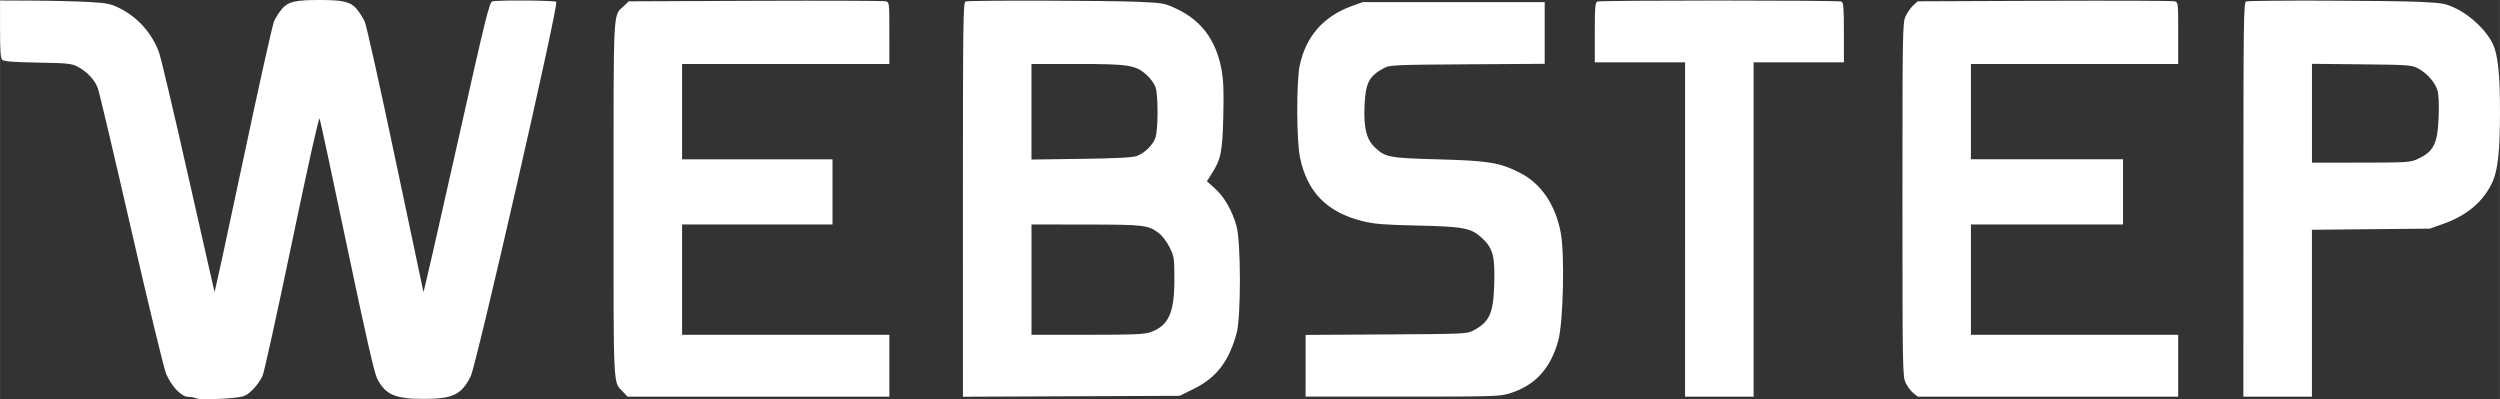
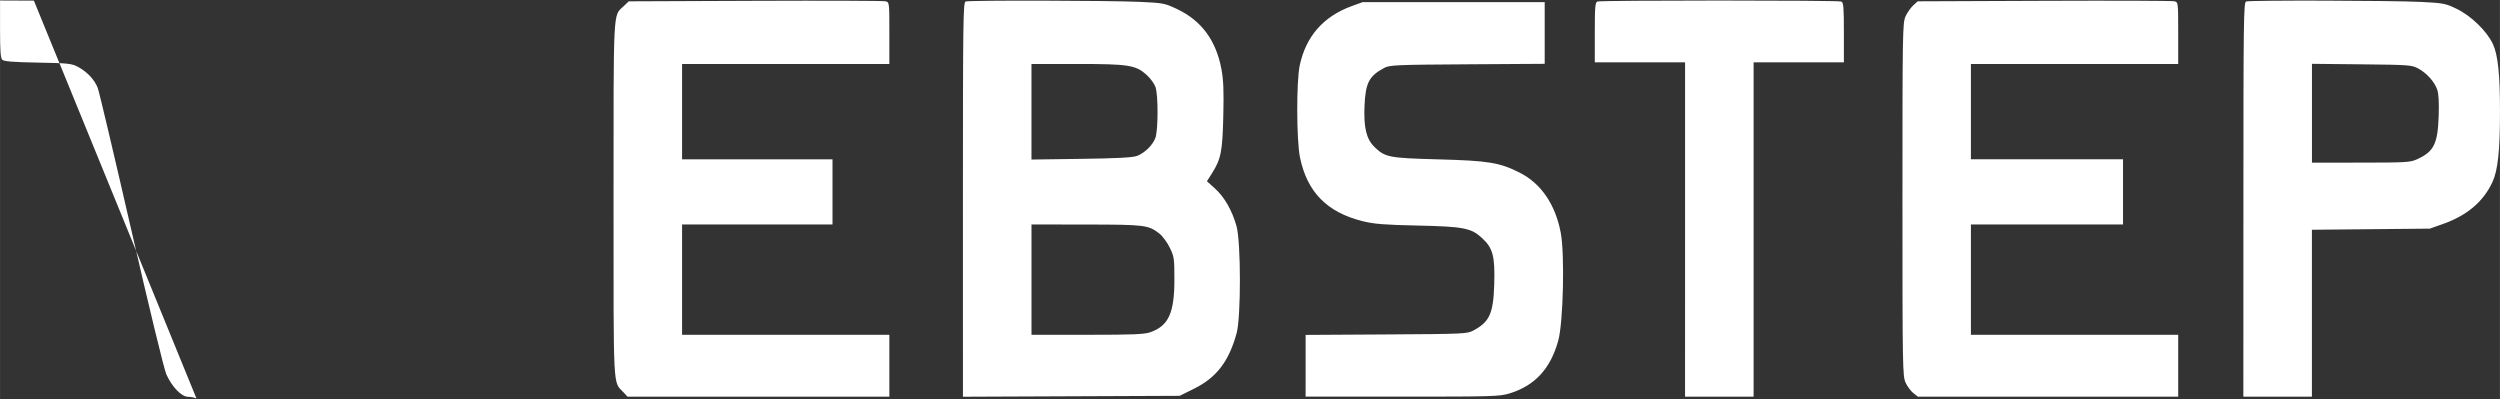
<svg xmlns="http://www.w3.org/2000/svg" xmlns:ns1="http://www.inkscape.org/namespaces/inkscape" width="371.318" height="59.303" viewBox="0 0 98.244 15.691" version="1.1" id="svg284" xml:space="preserve" ns1:export-filename="webstep.svg" ns1:export-xdpi="97.829941" ns1:export-ydpi="97.829941">
  <rect x="0" y="0" width="98.244" height="15.691" fill="#333333" stroke="none" />
  <defs id="defs281" />
  <g ns1:label="Layer 1" ns1:groupmode="layer" id="layer1" transform="translate(-65.976,-158.837)">
-     <path style="fill:#ffffff;stroke-width:0.066" d="m 73.695,174.494 c -0.072,-0.033 -0.224,-0.062 -0.337,-0.064 -0.256,-0.006 -0.625,-0.391 -0.848,-0.884 -0.085,-0.189 -0.687,-2.67 -1.372,-5.658 -0.671,-2.927 -1.265,-5.442 -1.32,-5.589 -0.12,-0.322 -0.422,-0.645 -0.784,-0.837 -0.241,-0.128 -0.388,-0.144 -1.574,-0.165 -0.978,-0.018 -1.33,-0.046 -1.396,-0.111 -0.066,-0.066 -0.088,-0.361 -0.088,-1.209 v -1.121 l 1.33,0.006 c 0.732,0.003 1.7,0.027 2.151,0.053 0.723,0.041 0.867,0.07 1.209,0.24 0.716,0.356 1.27,0.973 1.554,1.731 0.076,0.203 0.594,2.393 1.151,4.868 0.557,2.475 1.021,4.525 1.032,4.556 0.01,0.031 0.515,-2.29 1.121,-5.157 0.607,-2.867 1.156,-5.333 1.22,-5.479 0.064,-0.146 0.21,-0.372 0.323,-0.501 0.238,-0.271 0.52,-0.336 1.455,-0.336 0.935,0 1.218,0.065 1.455,0.336 0.113,0.129 0.262,0.362 0.332,0.518 0.069,0.156 0.612,2.597 1.207,5.423 0.595,2.827 1.089,5.165 1.099,5.196 0.01,0.031 0.594,-2.517 1.297,-5.663 1.137,-5.084 1.293,-5.723 1.41,-5.755 0.207,-0.056 2.421,-0.041 2.513,0.017 0.11,0.07 -3.138,14.276 -3.366,14.724 -0.364,0.714 -0.693,0.875 -1.807,0.88 -1.162,0.005 -1.542,-0.159 -1.871,-0.809 -0.108,-0.214 -0.46,-1.762 -1.181,-5.196 -0.565,-2.69 -1.048,-4.945 -1.075,-5.011 -0.03,-0.074 -0.443,1.776 -1.086,4.861 -0.571,2.74 -1.092,5.104 -1.158,5.254 -0.066,0.15 -0.238,0.391 -0.382,0.535 -0.21,0.21 -0.326,0.271 -0.581,0.304 -0.594,0.078 -1.501,0.101 -1.633,0.041 z m 16.772,-0.249 c -0.406,-0.434 -0.381,0.068 -0.381,-7.57 0,-7.622 -0.022,-7.201 0.39,-7.589 l 0.209,-0.197 4.969,-0.02 c 2.733,-0.011 5.037,-0.003 5.12,0.018 0.151,0.038 0.151,0.04 0.151,1.252 v 1.214 h -4.073 -4.073 v 1.872 1.872 h 2.956 2.956 v 1.281 1.281 h -2.956 -2.956 v 2.168 2.168 h 4.073 4.073 v 1.215 1.215 h -5.145 -5.145 z m 13.349,-7.563 c 0,-7.003 0.01,-7.75 0.104,-7.786 0.139,-0.053 5.659,-0.041 6.86,0.015 0.92,0.043 0.97,0.053 1.464,0.288 0.947,0.451 1.519,1.227 1.73,2.347 0.081,0.431 0.098,0.841 0.075,1.839 -0.033,1.408 -0.091,1.703 -0.443,2.258 l -0.201,0.317 0.319,0.287 c 0.367,0.33 0.673,0.865 0.844,1.477 0.175,0.625 0.178,3.571 0.005,4.204 -0.305,1.113 -0.791,1.747 -1.674,2.184 l -0.564,0.28 -4.259,0.018 -4.259,0.018 z m 7.366,5.211 c 0.715,-0.252 0.945,-0.755 0.945,-2.067 0,-0.84 -0.01,-0.907 -0.186,-1.265 -0.102,-0.208 -0.287,-0.455 -0.41,-0.55 -0.435,-0.332 -0.559,-0.347 -2.869,-0.35 l -2.151,-0.003 v 2.168 2.168 h 2.192 c 1.808,0 2.243,-0.018 2.48,-0.101 z m -0.533,-6.925 c 0.312,-0.117 0.638,-0.437 0.734,-0.721 0.109,-0.322 0.11,-1.681 10e-4,-1.988 -0.047,-0.133 -0.201,-0.346 -0.341,-0.473 -0.434,-0.392 -0.705,-0.435 -2.738,-0.435 h -1.795 v 1.878 1.878 l 1.954,-0.027 c 1.393,-0.019 2.02,-0.052 2.184,-0.113 z m 6.635,8.244 v -1.213 l 3.17,-0.019 c 3.101,-0.018 3.175,-0.022 3.433,-0.16 0.627,-0.337 0.774,-0.667 0.809,-1.807 0.033,-1.109 -0.05,-1.425 -0.479,-1.821 -0.43,-0.396 -0.719,-0.452 -2.563,-0.492 -1.293,-0.028 -1.676,-0.059 -2.128,-0.171 -1.402,-0.347 -2.184,-1.144 -2.465,-2.512 -0.137,-0.669 -0.143,-2.976 -0.009,-3.608 0.242,-1.143 0.932,-1.929 2.048,-2.334 l 0.425,-0.154 h 3.577 3.577 v 1.212 1.212 l -3.038,0.019 c -2.818,0.018 -3.055,0.028 -3.268,0.142 -0.597,0.318 -0.736,0.587 -0.775,1.492 -0.036,0.855 0.074,1.309 0.394,1.618 0.418,0.404 0.563,0.432 2.515,0.484 1.962,0.052 2.401,0.124 3.187,0.521 0.841,0.424 1.406,1.251 1.616,2.364 0.16,0.848 0.099,3.511 -0.097,4.232 -0.298,1.098 -0.915,1.772 -1.903,2.077 -0.398,0.123 -0.621,0.13 -4.224,0.13 h -3.803 z m 14.912,-5.356 v -6.569 h -1.774 -1.774 v -1.175 c 0,-1.011 0.015,-1.181 0.104,-1.215 0.136,-0.052 9.445,-0.052 9.581,0 0.089,0.034 0.104,0.204 0.104,1.215 v 1.175 h -1.774 -1.774 v 6.569 6.569 h -1.347 -1.347 z m 8.968,6.427 c -0.1,-0.079 -0.236,-0.263 -0.303,-0.411 -0.116,-0.255 -0.122,-0.592 -0.122,-7.199 0,-6.599 0.006,-6.943 0.121,-7.193 0.067,-0.145 0.201,-0.337 0.299,-0.427 l 0.178,-0.164 4.968,-0.02 c 2.732,-0.011 5.036,-0.003 5.119,0.018 0.151,0.038 0.151,0.04 0.151,1.252 v 1.214 h -4.073 -4.073 v 1.872 1.872 h 2.989 2.989 v 1.281 1.281 h -2.989 -2.989 v 2.168 2.168 h 4.073 4.073 v 1.215 1.215 h -5.115 -5.115 z m 12.974,-7.602 c 0,-7.002 0.01,-7.749 0.104,-7.785 0.143,-0.055 5.759,-0.041 6.892,0.017 0.862,0.044 0.949,0.061 1.38,0.269 0.569,0.274 1.188,0.873 1.427,1.382 0.199,0.423 0.281,1.199 0.28,2.661 -7.4e-4,1.53 -0.083,2.303 -0.293,2.759 -0.357,0.776 -1,1.321 -1.952,1.657 l -0.514,0.181 -2.316,0.022 -2.316,0.022 v 3.28 3.28 h -1.347 -1.347 z m 6.831,-1.589 c 0.651,-0.295 0.804,-0.6 0.842,-1.679 0.019,-0.525 7.5e-4,-0.88 -0.052,-1.04 -0.104,-0.317 -0.413,-0.663 -0.75,-0.844 -0.257,-0.137 -0.358,-0.145 -2.223,-0.164 l -1.954,-0.02 v 1.942 1.942 l 1.922,-0.001 c 1.79,-0.001 1.942,-0.011 2.216,-0.135 z" id="path350" />
+     <path style="fill:#ffffff;stroke-width:0.066" d="m 73.695,174.494 c -0.072,-0.033 -0.224,-0.062 -0.337,-0.064 -0.256,-0.006 -0.625,-0.391 -0.848,-0.884 -0.085,-0.189 -0.687,-2.67 -1.372,-5.658 -0.671,-2.927 -1.265,-5.442 -1.32,-5.589 -0.12,-0.322 -0.422,-0.645 -0.784,-0.837 -0.241,-0.128 -0.388,-0.144 -1.574,-0.165 -0.978,-0.018 -1.33,-0.046 -1.396,-0.111 -0.066,-0.066 -0.088,-0.361 -0.088,-1.209 v -1.121 l 1.33,0.006 z m 16.772,-0.249 c -0.406,-0.434 -0.381,0.068 -0.381,-7.57 0,-7.622 -0.022,-7.201 0.39,-7.589 l 0.209,-0.197 4.969,-0.02 c 2.733,-0.011 5.037,-0.003 5.12,0.018 0.151,0.038 0.151,0.04 0.151,1.252 v 1.214 h -4.073 -4.073 v 1.872 1.872 h 2.956 2.956 v 1.281 1.281 h -2.956 -2.956 v 2.168 2.168 h 4.073 4.073 v 1.215 1.215 h -5.145 -5.145 z m 13.349,-7.563 c 0,-7.003 0.01,-7.75 0.104,-7.786 0.139,-0.053 5.659,-0.041 6.86,0.015 0.92,0.043 0.97,0.053 1.464,0.288 0.947,0.451 1.519,1.227 1.73,2.347 0.081,0.431 0.098,0.841 0.075,1.839 -0.033,1.408 -0.091,1.703 -0.443,2.258 l -0.201,0.317 0.319,0.287 c 0.367,0.33 0.673,0.865 0.844,1.477 0.175,0.625 0.178,3.571 0.005,4.204 -0.305,1.113 -0.791,1.747 -1.674,2.184 l -0.564,0.28 -4.259,0.018 -4.259,0.018 z m 7.366,5.211 c 0.715,-0.252 0.945,-0.755 0.945,-2.067 0,-0.84 -0.01,-0.907 -0.186,-1.265 -0.102,-0.208 -0.287,-0.455 -0.41,-0.55 -0.435,-0.332 -0.559,-0.347 -2.869,-0.35 l -2.151,-0.003 v 2.168 2.168 h 2.192 c 1.808,0 2.243,-0.018 2.48,-0.101 z m -0.533,-6.925 c 0.312,-0.117 0.638,-0.437 0.734,-0.721 0.109,-0.322 0.11,-1.681 10e-4,-1.988 -0.047,-0.133 -0.201,-0.346 -0.341,-0.473 -0.434,-0.392 -0.705,-0.435 -2.738,-0.435 h -1.795 v 1.878 1.878 l 1.954,-0.027 c 1.393,-0.019 2.02,-0.052 2.184,-0.113 z m 6.635,8.244 v -1.213 l 3.17,-0.019 c 3.101,-0.018 3.175,-0.022 3.433,-0.16 0.627,-0.337 0.774,-0.667 0.809,-1.807 0.033,-1.109 -0.05,-1.425 -0.479,-1.821 -0.43,-0.396 -0.719,-0.452 -2.563,-0.492 -1.293,-0.028 -1.676,-0.059 -2.128,-0.171 -1.402,-0.347 -2.184,-1.144 -2.465,-2.512 -0.137,-0.669 -0.143,-2.976 -0.009,-3.608 0.242,-1.143 0.932,-1.929 2.048,-2.334 l 0.425,-0.154 h 3.577 3.577 v 1.212 1.212 l -3.038,0.019 c -2.818,0.018 -3.055,0.028 -3.268,0.142 -0.597,0.318 -0.736,0.587 -0.775,1.492 -0.036,0.855 0.074,1.309 0.394,1.618 0.418,0.404 0.563,0.432 2.515,0.484 1.962,0.052 2.401,0.124 3.187,0.521 0.841,0.424 1.406,1.251 1.616,2.364 0.16,0.848 0.099,3.511 -0.097,4.232 -0.298,1.098 -0.915,1.772 -1.903,2.077 -0.398,0.123 -0.621,0.13 -4.224,0.13 h -3.803 z m 14.912,-5.356 v -6.569 h -1.774 -1.774 v -1.175 c 0,-1.011 0.015,-1.181 0.104,-1.215 0.136,-0.052 9.445,-0.052 9.581,0 0.089,0.034 0.104,0.204 0.104,1.215 v 1.175 h -1.774 -1.774 v 6.569 6.569 h -1.347 -1.347 z m 8.968,6.427 c -0.1,-0.079 -0.236,-0.263 -0.303,-0.411 -0.116,-0.255 -0.122,-0.592 -0.122,-7.199 0,-6.599 0.006,-6.943 0.121,-7.193 0.067,-0.145 0.201,-0.337 0.299,-0.427 l 0.178,-0.164 4.968,-0.02 c 2.732,-0.011 5.036,-0.003 5.119,0.018 0.151,0.038 0.151,0.04 0.151,1.252 v 1.214 h -4.073 -4.073 v 1.872 1.872 h 2.989 2.989 v 1.281 1.281 h -2.989 -2.989 v 2.168 2.168 h 4.073 4.073 v 1.215 1.215 h -5.115 -5.115 z m 12.974,-7.602 c 0,-7.002 0.01,-7.749 0.104,-7.785 0.143,-0.055 5.759,-0.041 6.892,0.017 0.862,0.044 0.949,0.061 1.38,0.269 0.569,0.274 1.188,0.873 1.427,1.382 0.199,0.423 0.281,1.199 0.28,2.661 -7.4e-4,1.53 -0.083,2.303 -0.293,2.759 -0.357,0.776 -1,1.321 -1.952,1.657 l -0.514,0.181 -2.316,0.022 -2.316,0.022 v 3.28 3.28 h -1.347 -1.347 z m 6.831,-1.589 c 0.651,-0.295 0.804,-0.6 0.842,-1.679 0.019,-0.525 7.5e-4,-0.88 -0.052,-1.04 -0.104,-0.317 -0.413,-0.663 -0.75,-0.844 -0.257,-0.137 -0.358,-0.145 -2.223,-0.164 l -1.954,-0.02 v 1.942 1.942 l 1.922,-0.001 c 1.79,-0.001 1.942,-0.011 2.216,-0.135 z" id="path350" />
  </g>
</svg>